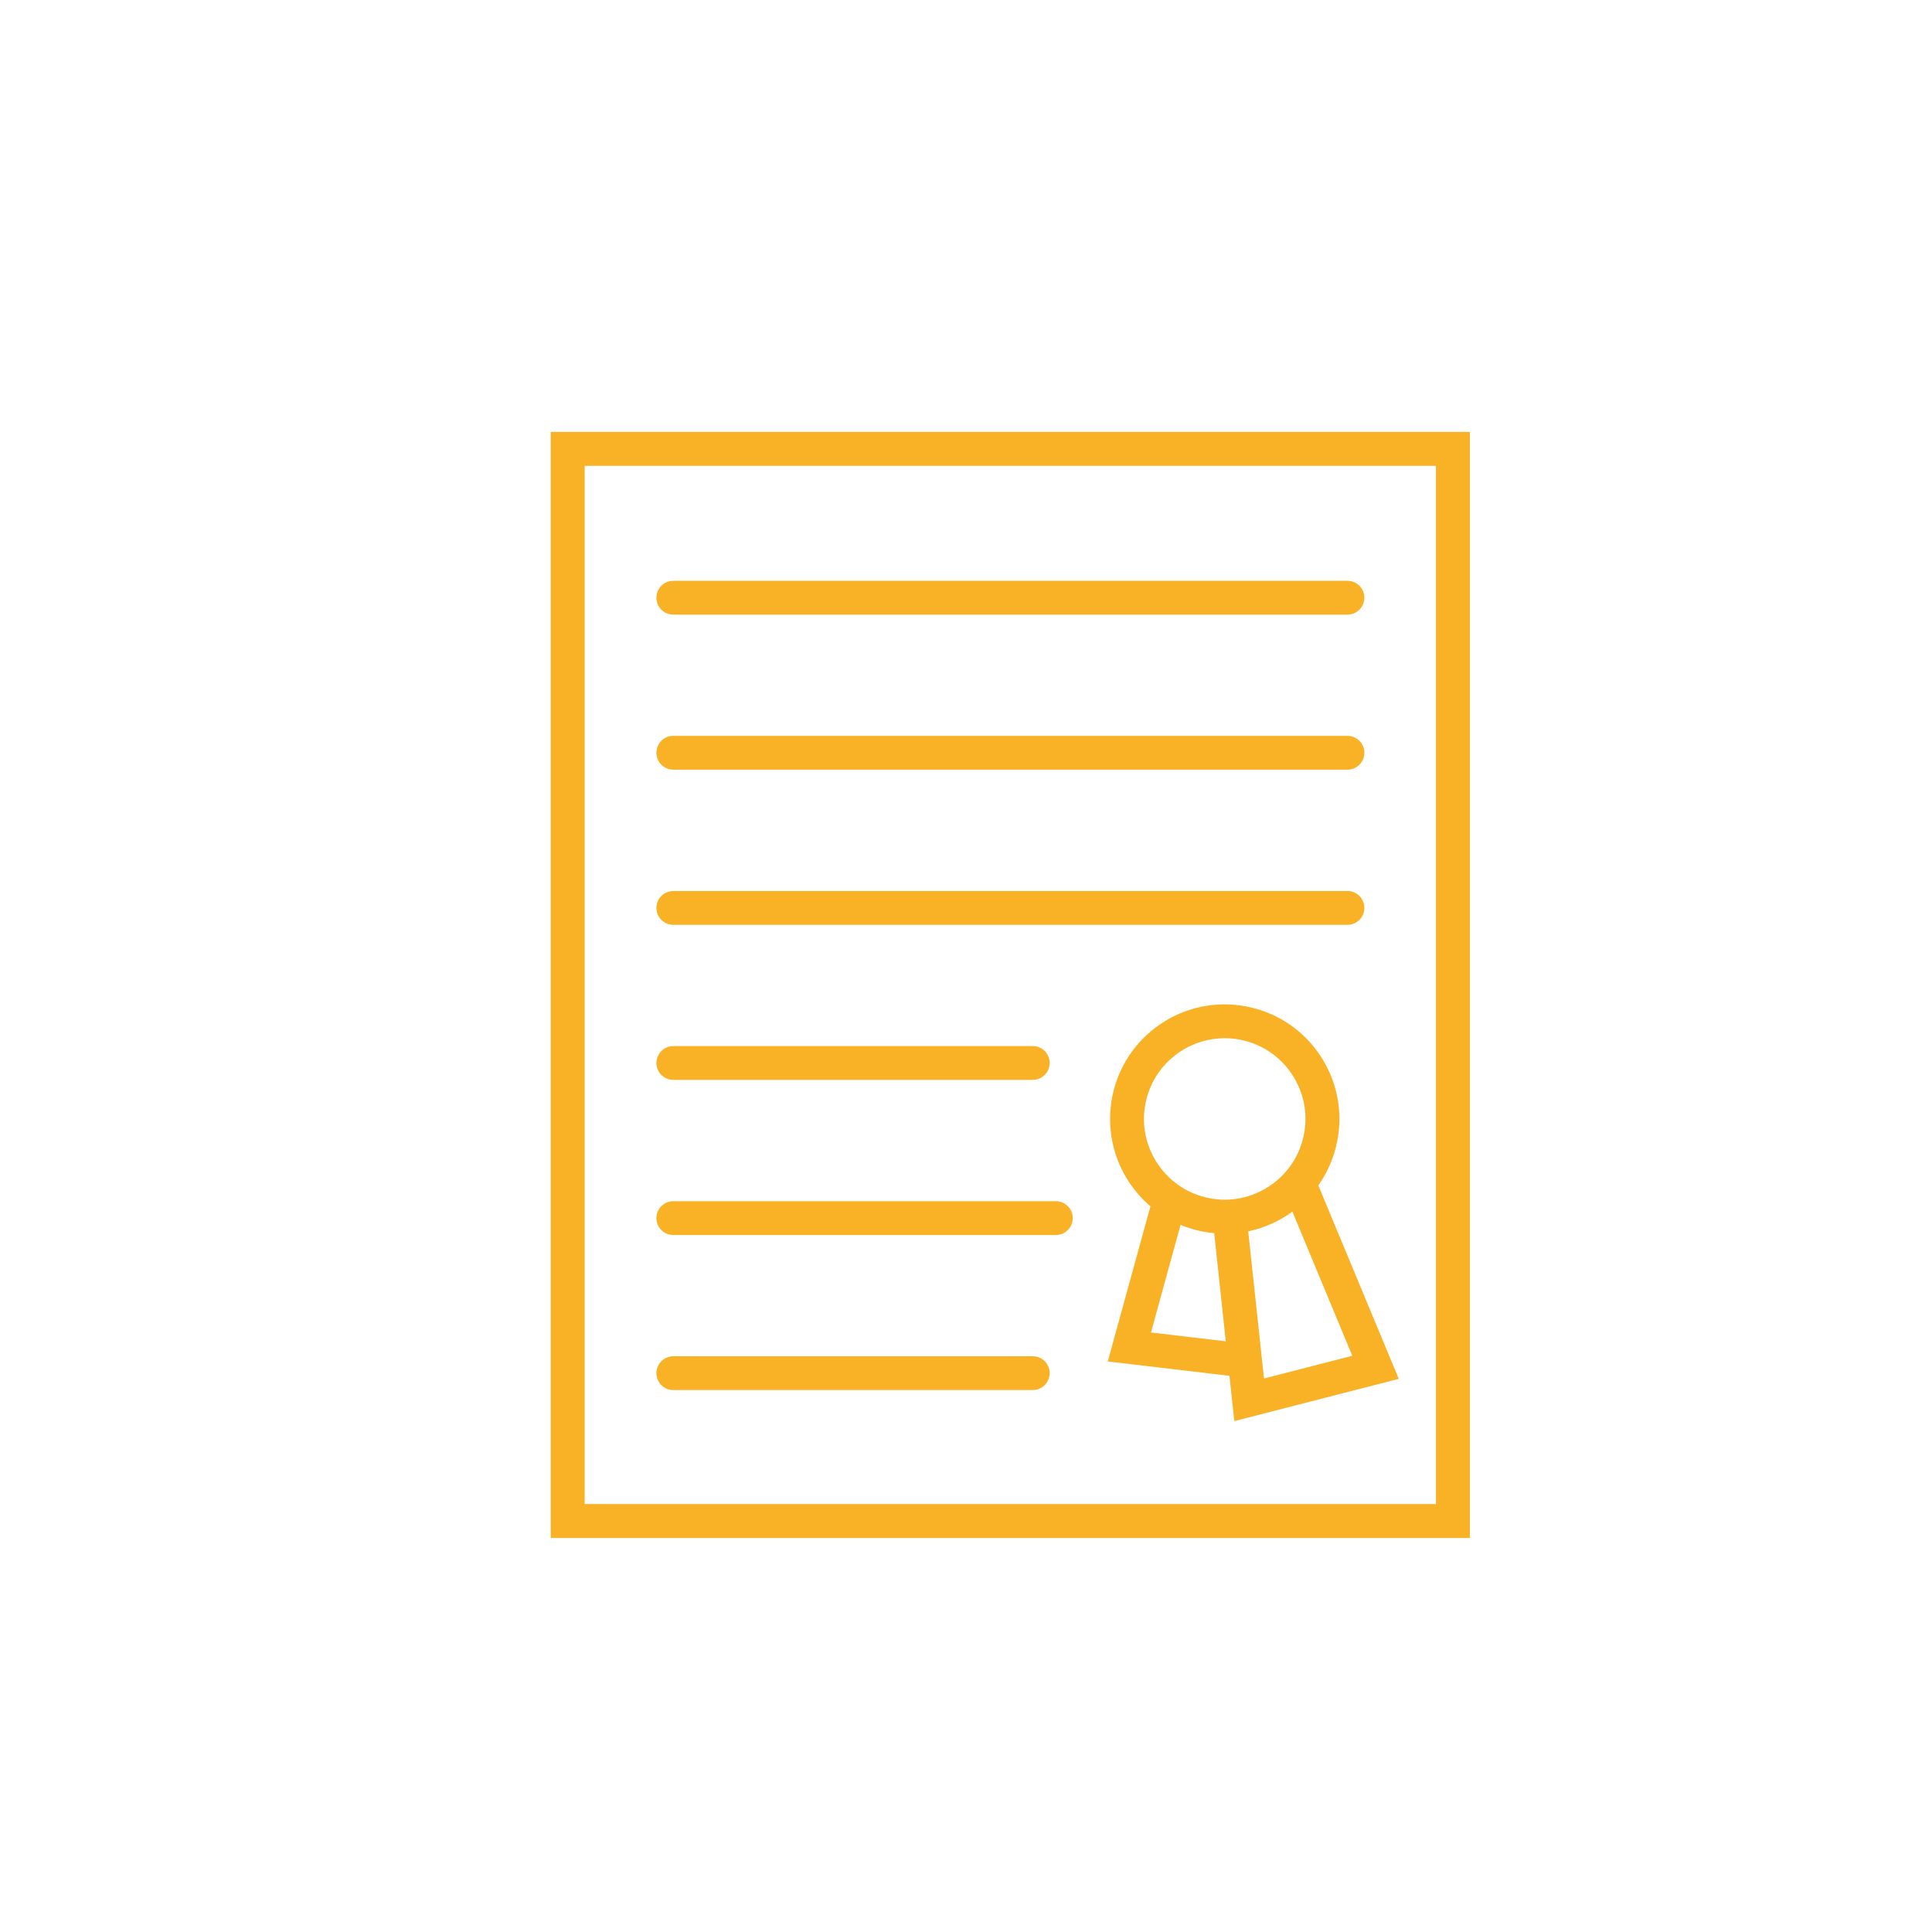
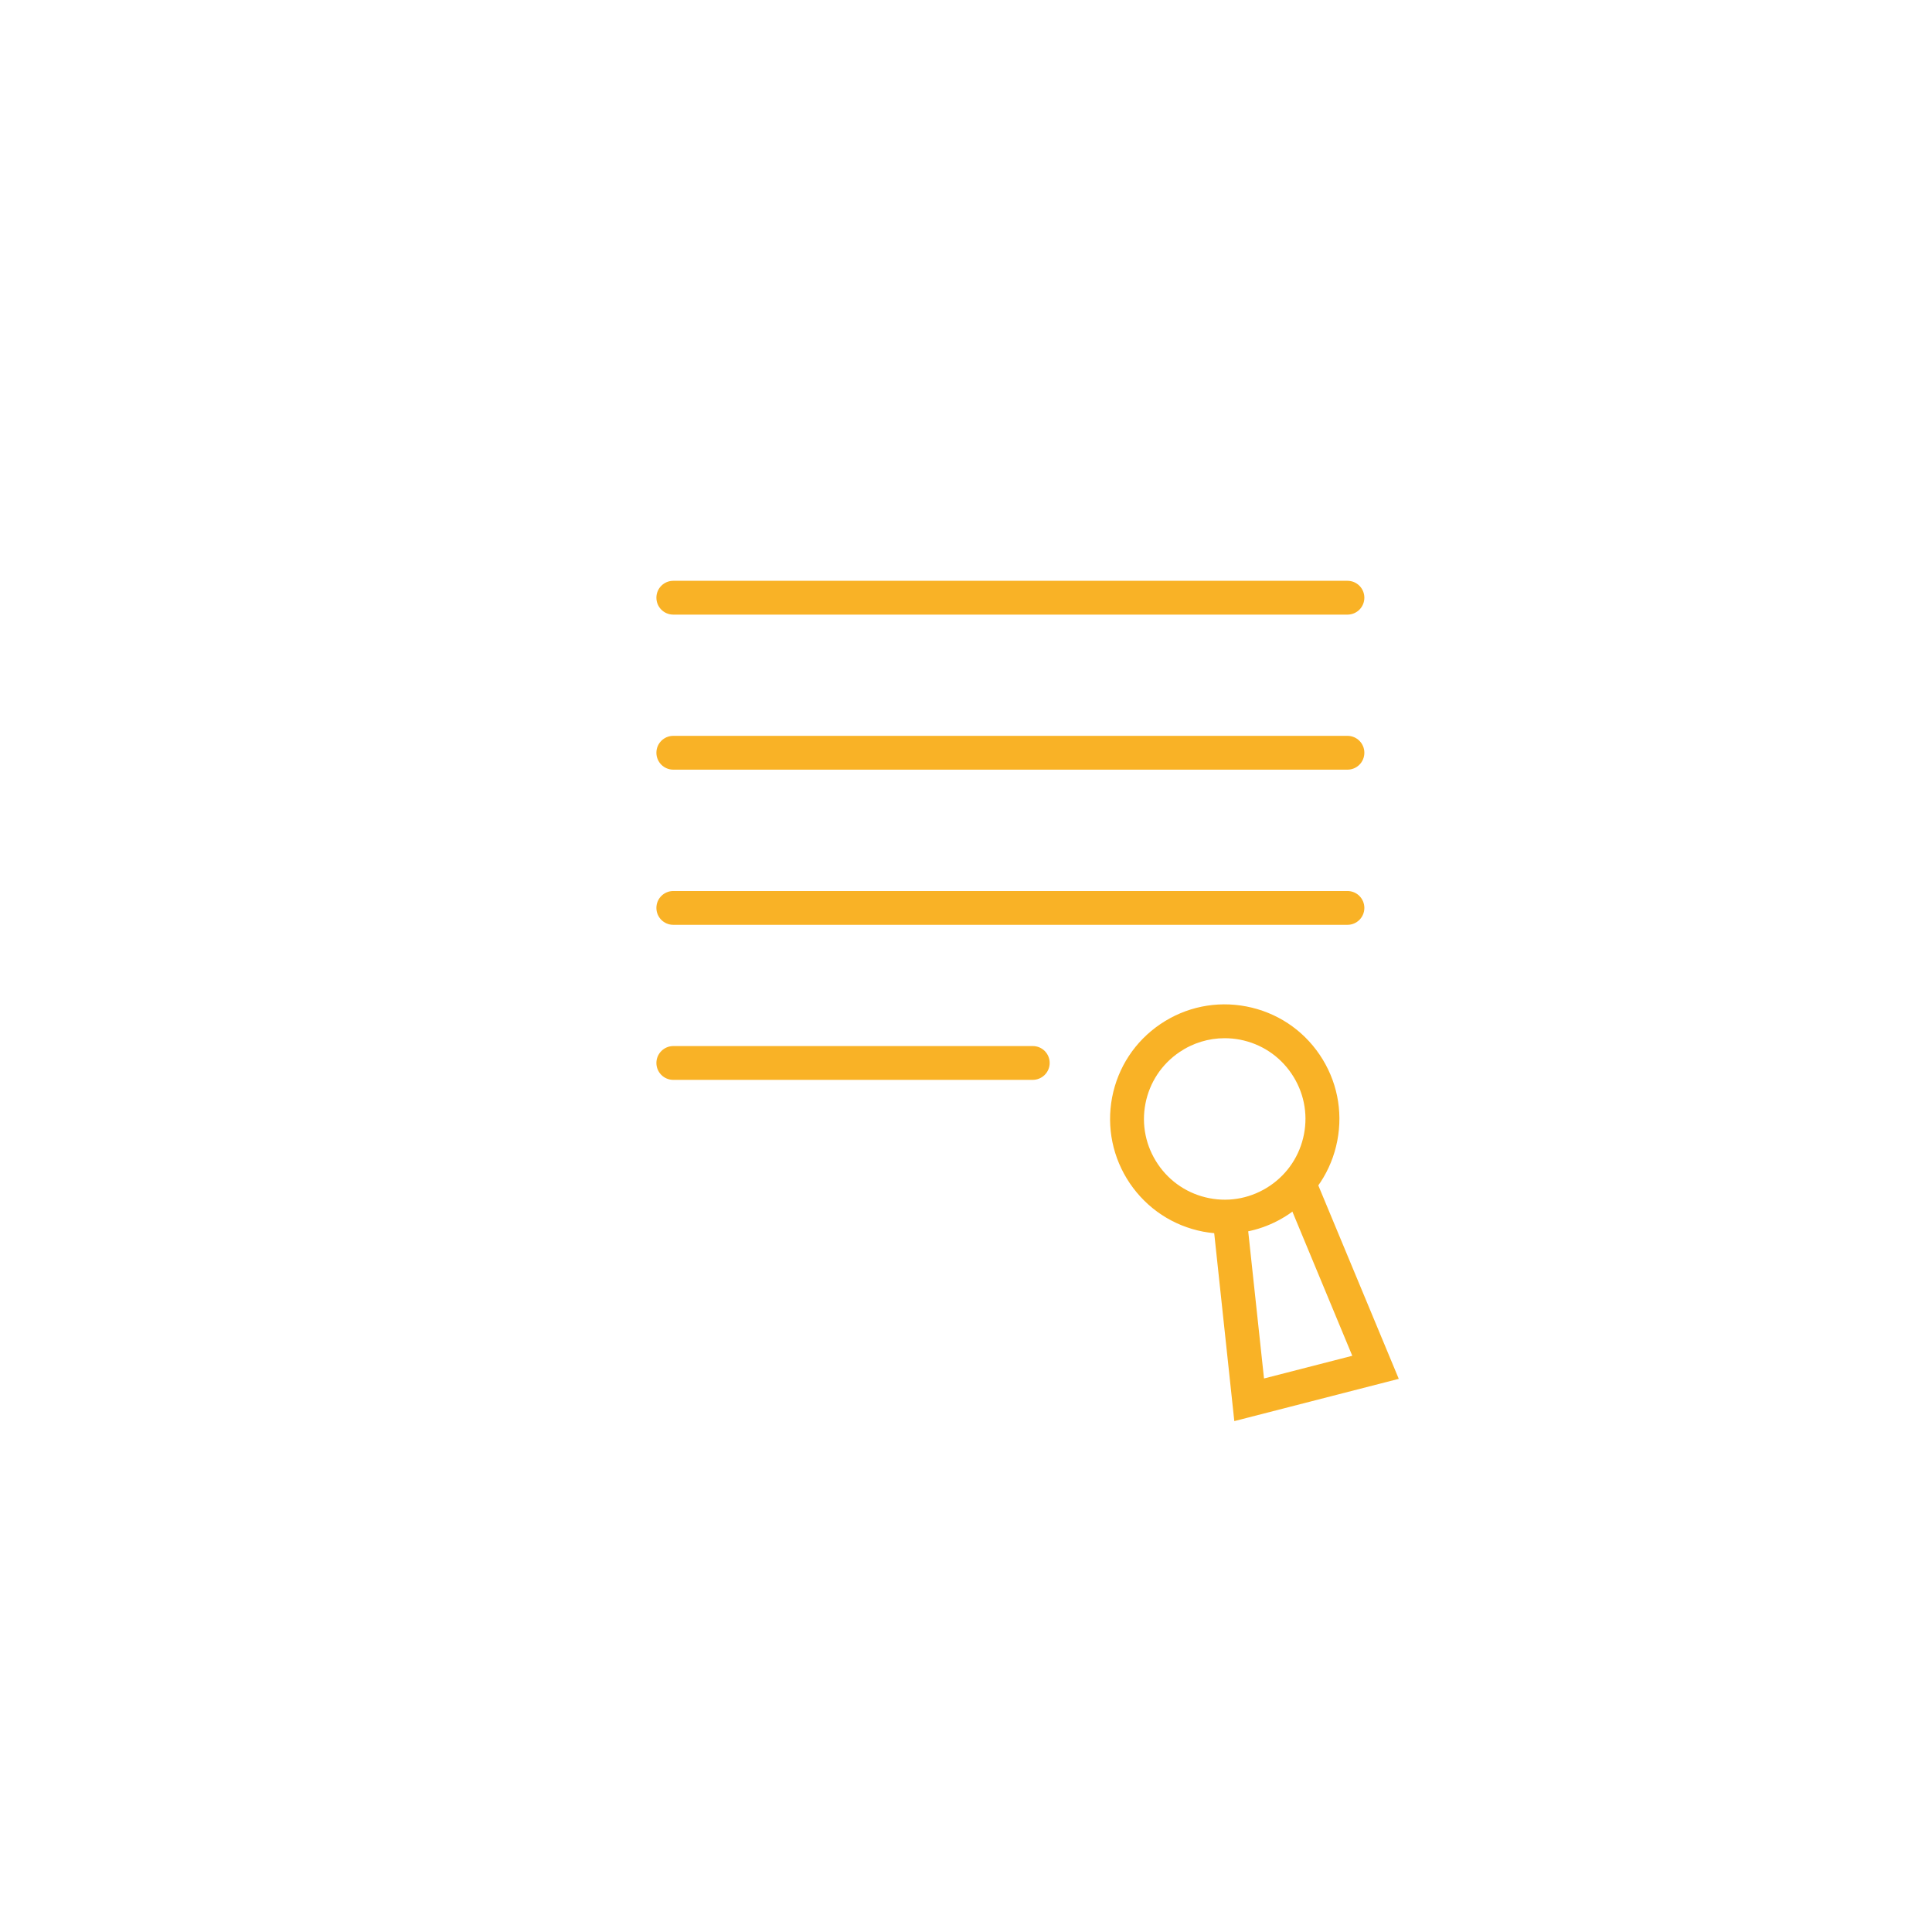
<svg xmlns="http://www.w3.org/2000/svg" version="1.1" x="0px" y="0px" viewBox="0 0 160 160" style="enable-background:new 0 0 160 160;" xml:space="preserve">
  <style type="text/css">
	.st0{display:none;}
	.st1{display:inline;fill:#065193;}
	.st2{display:inline;}
	.st3{display:inline;fill:#F9B226;}
	.st4{display:inline;fill:#F9B226;stroke:#065193;stroke-miterlimit:10;}
	.st5{fill:#F9B226;}
	.st6{fill:none;stroke:#F9B226;stroke-width:3;stroke-miterlimit:10;}
	.st7{fill:none;stroke:#F9B226;stroke-width:4;stroke-miterlimit:10;}
	.st8{fill:none;stroke:#FFFFFF;stroke-width:3;stroke-miterlimit:10;}
	.st9{fill:#FFFFFF;}
	.st10{fill:none;stroke:#F9B226;stroke-width:2;stroke-miterlimit:10;}
	.st11{fill:#085192;}
	.st12{fill:none;stroke:#F9B328;stroke-width:3;stroke-miterlimit:10;}
	.st13{fill:none;stroke:#F9B328;stroke-width:4;stroke-linecap:round;stroke-miterlimit:10;}
	.st14{fill:#065193;stroke:#F9B328;stroke-width:4;stroke-linecap:round;stroke-miterlimit:10;}
	.st15{fill:#F9B233;}
	.st16{fill:none;stroke:#F9B226;stroke-miterlimit:10;}
	.st17{fill:#F9B125;}
	.st18{fill:none;stroke:#F9B224;stroke-width:3;stroke-miterlimit:10;}
	.st19{fill:none;stroke:#F9B224;stroke-width:2;stroke-miterlimit:10;}
	.st20{fill:none;stroke:#F9B224;stroke-miterlimit:10;}
	.st21{fill:none;stroke:#F9B125;stroke-width:2;stroke-miterlimit:10;}
	.st22{fill:none;stroke:#F9B125;stroke-width:2;stroke-linecap:round;stroke-miterlimit:10;}
	.st23{fill:none;stroke:#F9B125;stroke-linecap:round;stroke-miterlimit:10;}
	.st24{fill:none;stroke:#F9B224;stroke-width:0.5;stroke-miterlimit:10;}
	.st25{fill:#F9B224;}
	.st26{fill:none;stroke:#F9B224;stroke-width:2.561;stroke-miterlimit:10;}
	.st27{fill:none;stroke:#F9B224;stroke-width:1.21;stroke-miterlimit:10;}
	.st28{fill:none;stroke:#F9B224;stroke-width:1.611;stroke-miterlimit:10;}
	.st29{fill:none;stroke:#F9B224;stroke-width:1.802;stroke-miterlimit:10;}
	.st30{fill:none;stroke:#F9B224;stroke-width:0.659;stroke-miterlimit:10;}
	.st31{fill:none;stroke:#F9B226;stroke-width:3;stroke-linecap:round;stroke-miterlimit:10;}
	.st32{fill:#085294;stroke:#F9B226;stroke-width:2;stroke-miterlimit:10;}
	.st33{fill:#085294;stroke:#F9B226;stroke-miterlimit:10;}
	.st34{fill:none;}
	.st35{fill:#065193;}
	.st36{fill:#055193;}
	.st37{fill:#0D5292;}
	.st38{fill:#0D5292;stroke:#FFFFFF;stroke-width:0.5;stroke-miterlimit:10;}
	.st39{fill:#FFFFFF;stroke:#0D5292;stroke-width:3;stroke-miterlimit:10;}
	.st40{fill:#DFDFDF;}
	.st41{fill:none;stroke:#065193;stroke-width:3;stroke-miterlimit:10;}
	.st42{fill:none;stroke:#F9B125;stroke-width:2.5;stroke-miterlimit:10;}
	.st43{fill:none;stroke:#F9B125;stroke-width:4;stroke-miterlimit:10;}
	.st44{fill:none;stroke:#F9B226;stroke-width:1.5;stroke-miterlimit:10;}
	.st45{fill:none;stroke:#065193;stroke-width:1.5;stroke-miterlimit:10;}
	.st46{fill:#F6A117;}
	.st47{fill:#FDFDFD;}
	.st48{fill:none;stroke:#F9B125;stroke-width:1.5;stroke-miterlimit:10;}
	.st49{fill:#065193;stroke:#F9B226;stroke-miterlimit:10;}
	.st50{fill:#065193;stroke:#F9B226;stroke-width:3;stroke-miterlimit:10;}
	.st51{fill:none;stroke:#F9B125;stroke-width:3;stroke-miterlimit:10;}
	.st52{fill:none;stroke:#F9B226;stroke-width:1.2;stroke-miterlimit:10;}
	.st53{fill:#F1F2F2;}
</style>
  <g id="Blue_Background" class="st0">
    <rect x="0.81" y="-0.27" class="st1" width="160" height="160" />
  </g>
  <g id="Artwork">
    <g>
-       <path class="st5" d="M48.42,38.58h70.5v85.98h-70.5V38.58z M45.61,127.37h76.12v-91.6H45.61V127.37z" />
      <path class="st5" d="M111.59,50.9H55.76c-0.78,0-1.4-0.63-1.4-1.4c0-0.78,0.63-1.4,1.4-1.4h55.83c0.78,0,1.4,0.63,1.4,1.4    C112.99,50.27,112.37,50.9,111.59,50.9" />
      <path class="st5" d="M111.59,76.59H55.76c-0.78,0-1.4-0.63-1.4-1.4c0-0.78,0.63-1.4,1.4-1.4h55.83c0.78,0,1.4,0.63,1.4,1.4    C112.99,75.96,112.37,76.59,111.59,76.59" />
-       <path class="st5" d="M87.44,102.28H55.76c-0.77,0-1.4-0.63-1.4-1.4c0-0.78,0.63-1.4,1.4-1.4h31.68c0.78,0,1.4,0.63,1.4,1.4    C88.84,101.65,88.21,102.28,87.44,102.28" />
      <path class="st5" d="M85.52,89.43H55.76c-0.78,0-1.4-0.63-1.4-1.4s0.63-1.4,1.4-1.4h29.77c0.78,0,1.4,0.63,1.4,1.4    S86.3,89.43,85.52,89.43" />
-       <path class="st5" d="M85.52,115.12H55.76c-0.78,0-1.4-0.63-1.4-1.4s0.63-1.4,1.4-1.4h29.77c0.78,0,1.4,0.63,1.4,1.4    S86.3,115.12,85.52,115.12" />
      <path class="st5" d="M111.59,63.74H55.76c-0.78,0-1.4-0.63-1.4-1.4c0-0.78,0.63-1.4,1.4-1.4h55.83c0.78,0,1.4,0.63,1.4,1.4    C112.99,63.11,112.37,63.74,111.59,63.74" />
      <path class="st5" d="M101.42,85.98c-1.32,0-2.62,0.39-3.74,1.15c-1.48,1-2.48,2.52-2.82,4.27c-0.34,1.75,0.03,3.53,1.03,5.01    c1,1.48,2.52,2.48,4.27,2.82c1.75,0.34,3.53-0.03,5.01-1.03c1.48-1,2.48-2.52,2.82-4.27c0.34-1.75-0.03-3.53-1.03-5.01    c-1-1.48-2.52-2.48-4.27-2.82C102.27,86.02,101.84,85.98,101.42,85.98 M101.45,102.17c-0.6,0-1.21-0.06-1.81-0.17    c-2.49-0.48-4.64-1.9-6.07-4c-1.42-2.1-1.94-4.63-1.47-7.12c0.48-2.49,1.9-4.65,4-6.07c2.1-1.42,4.63-1.94,7.12-1.46    c2.49,0.48,4.65,1.9,6.07,4c1.42,2.1,1.94,4.63,1.46,7.12c-0.48,2.49-1.9,4.65-4,6.07C105.17,101.61,103.33,102.17,101.45,102.17" />
      <path class="st5" d="M102.22,117.69l-1.77-16.55c-0.08-0.77,0.48-1.46,1.25-1.55c0.77-0.08,1.47,0.48,1.55,1.25l1.43,13.32    l7.31-1.88l-5.53-13.31c-0.3-0.72,0.04-1.54,0.76-1.84c0.72-0.3,1.54,0.04,1.84,0.76l6.78,16.3L102.22,117.69z" />
-       <path class="st5" d="M102.35,113.99c-0.06,0-0.11,0-0.17-0.01l-10.44-1.23l3.61-13.12c0.21-0.75,0.98-1.19,1.73-0.98    c0.75,0.21,1.19,0.98,0.98,1.73l-2.74,9.97l7.19,0.85c0.77,0.09,1.32,0.79,1.23,1.56C103.66,113.47,103.05,113.99,102.35,113.99" />
    </g>
  </g>
</svg>